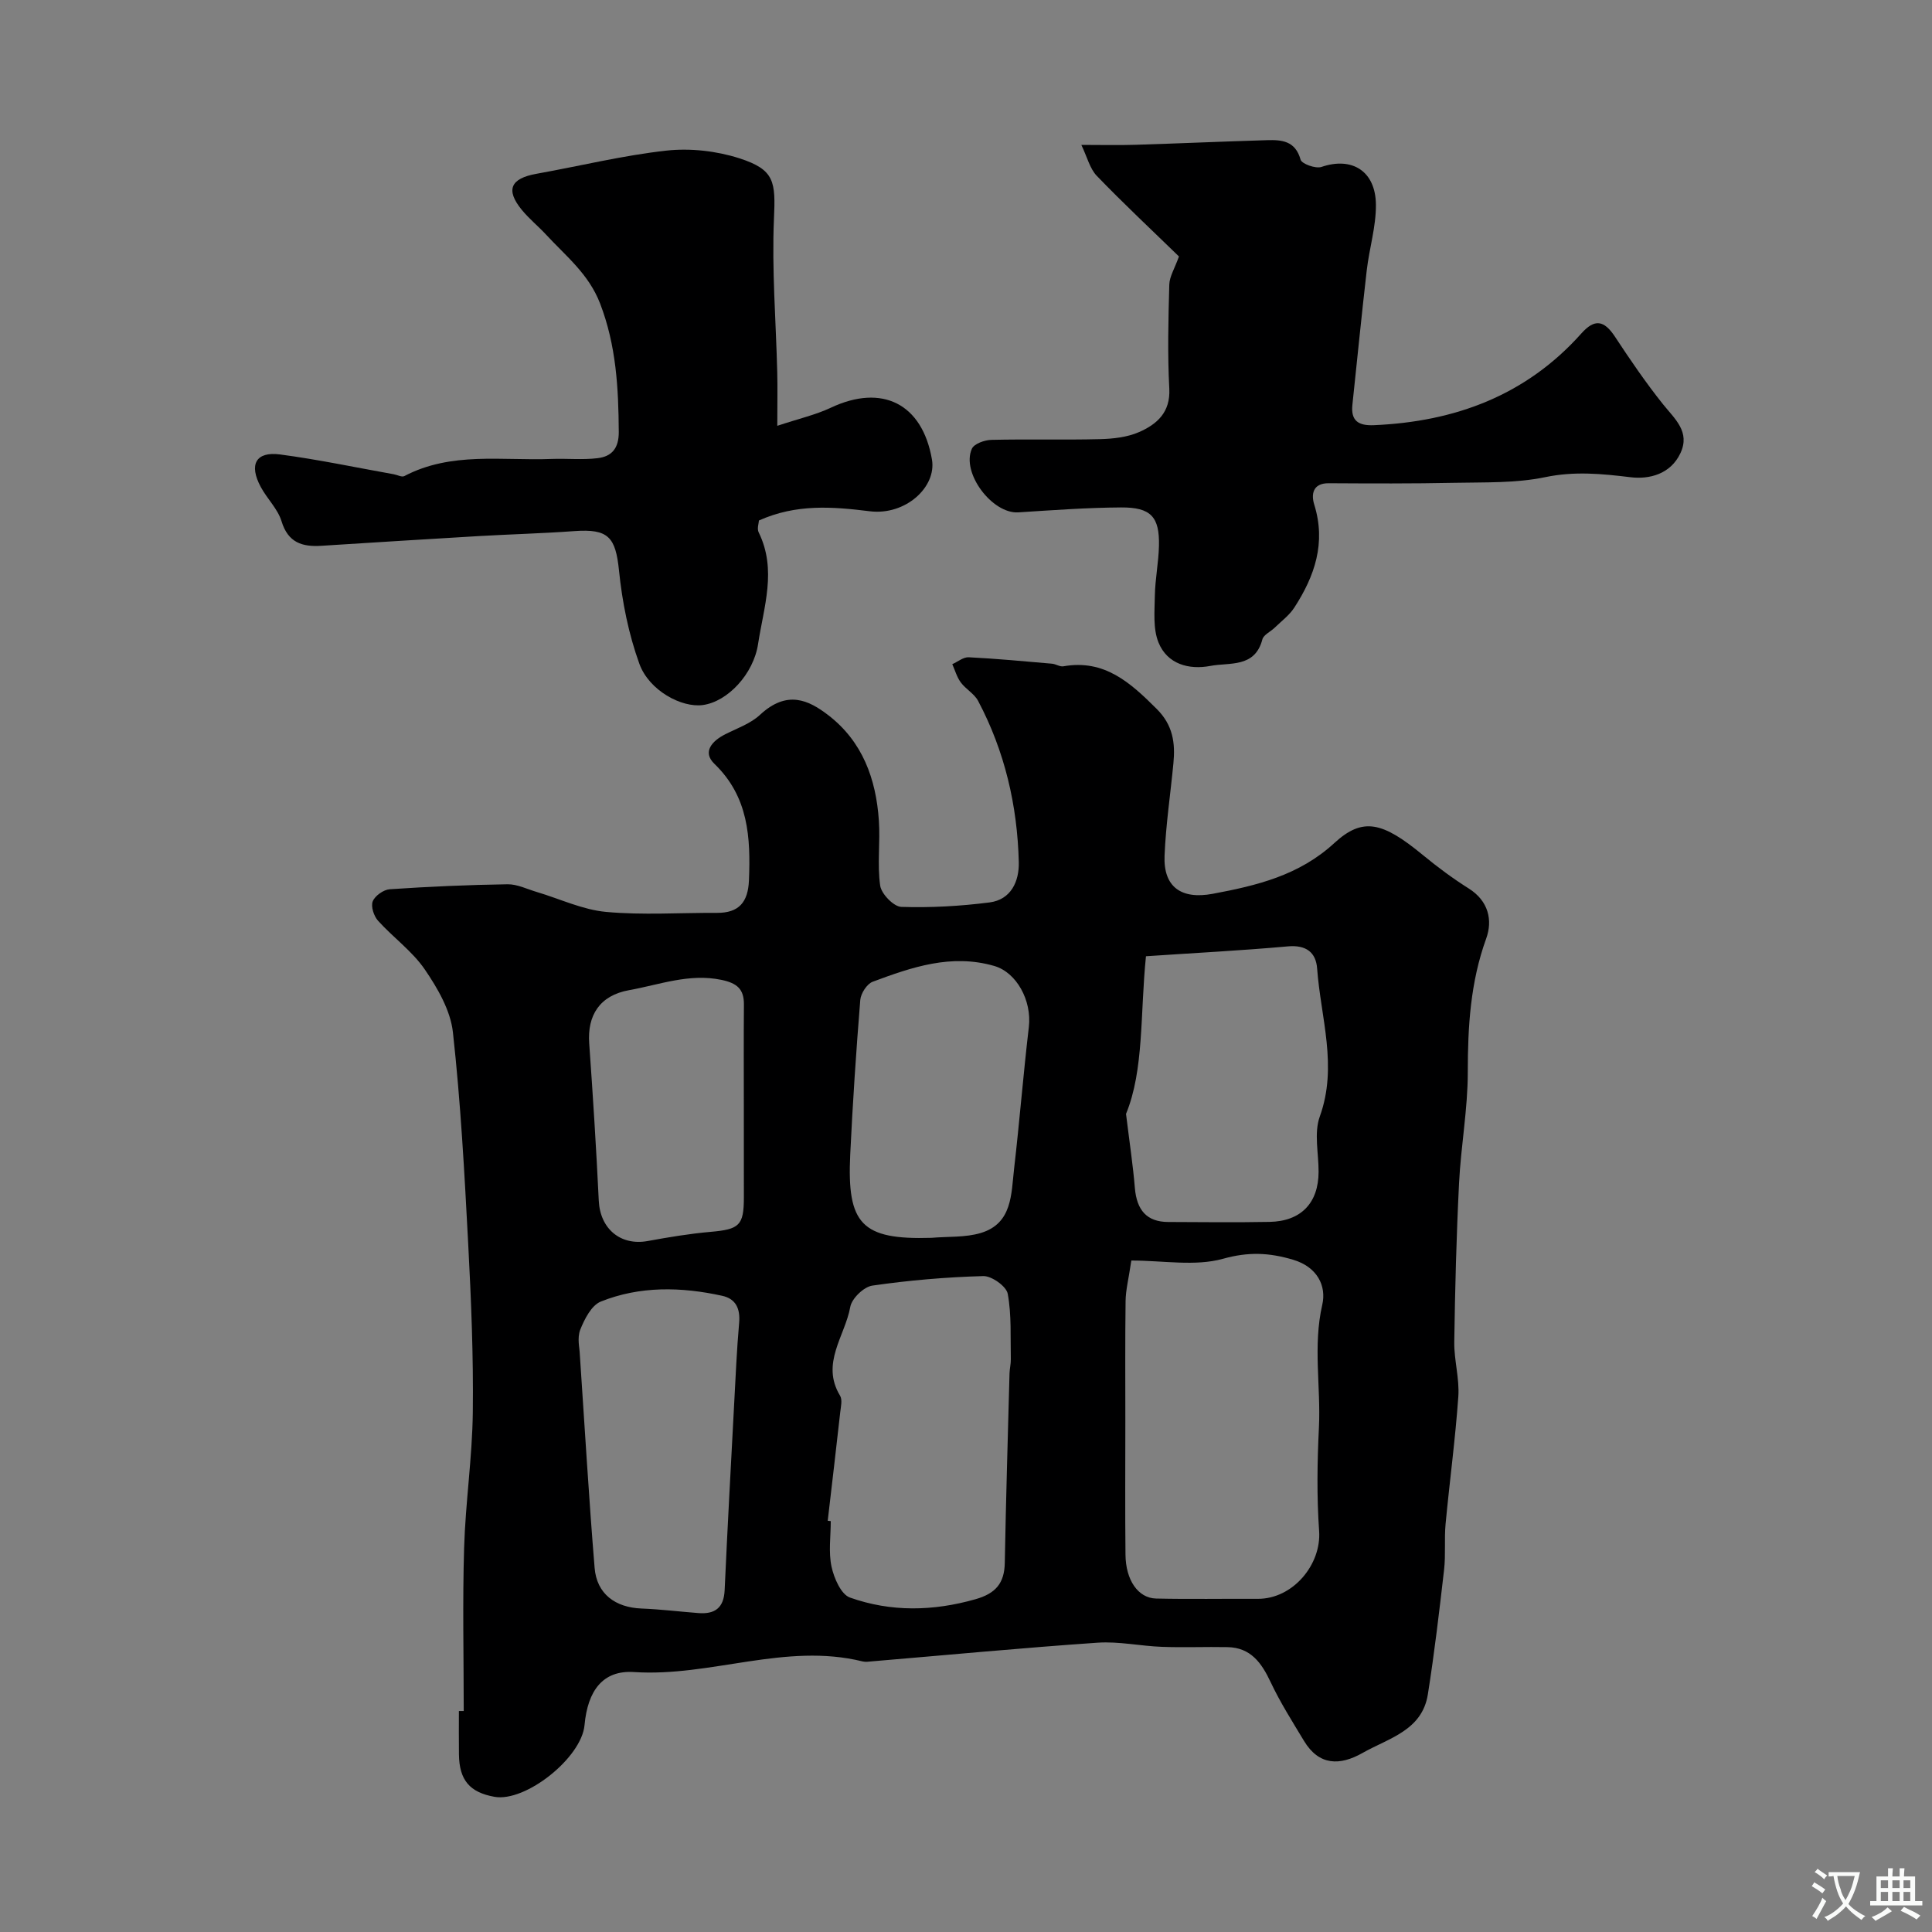
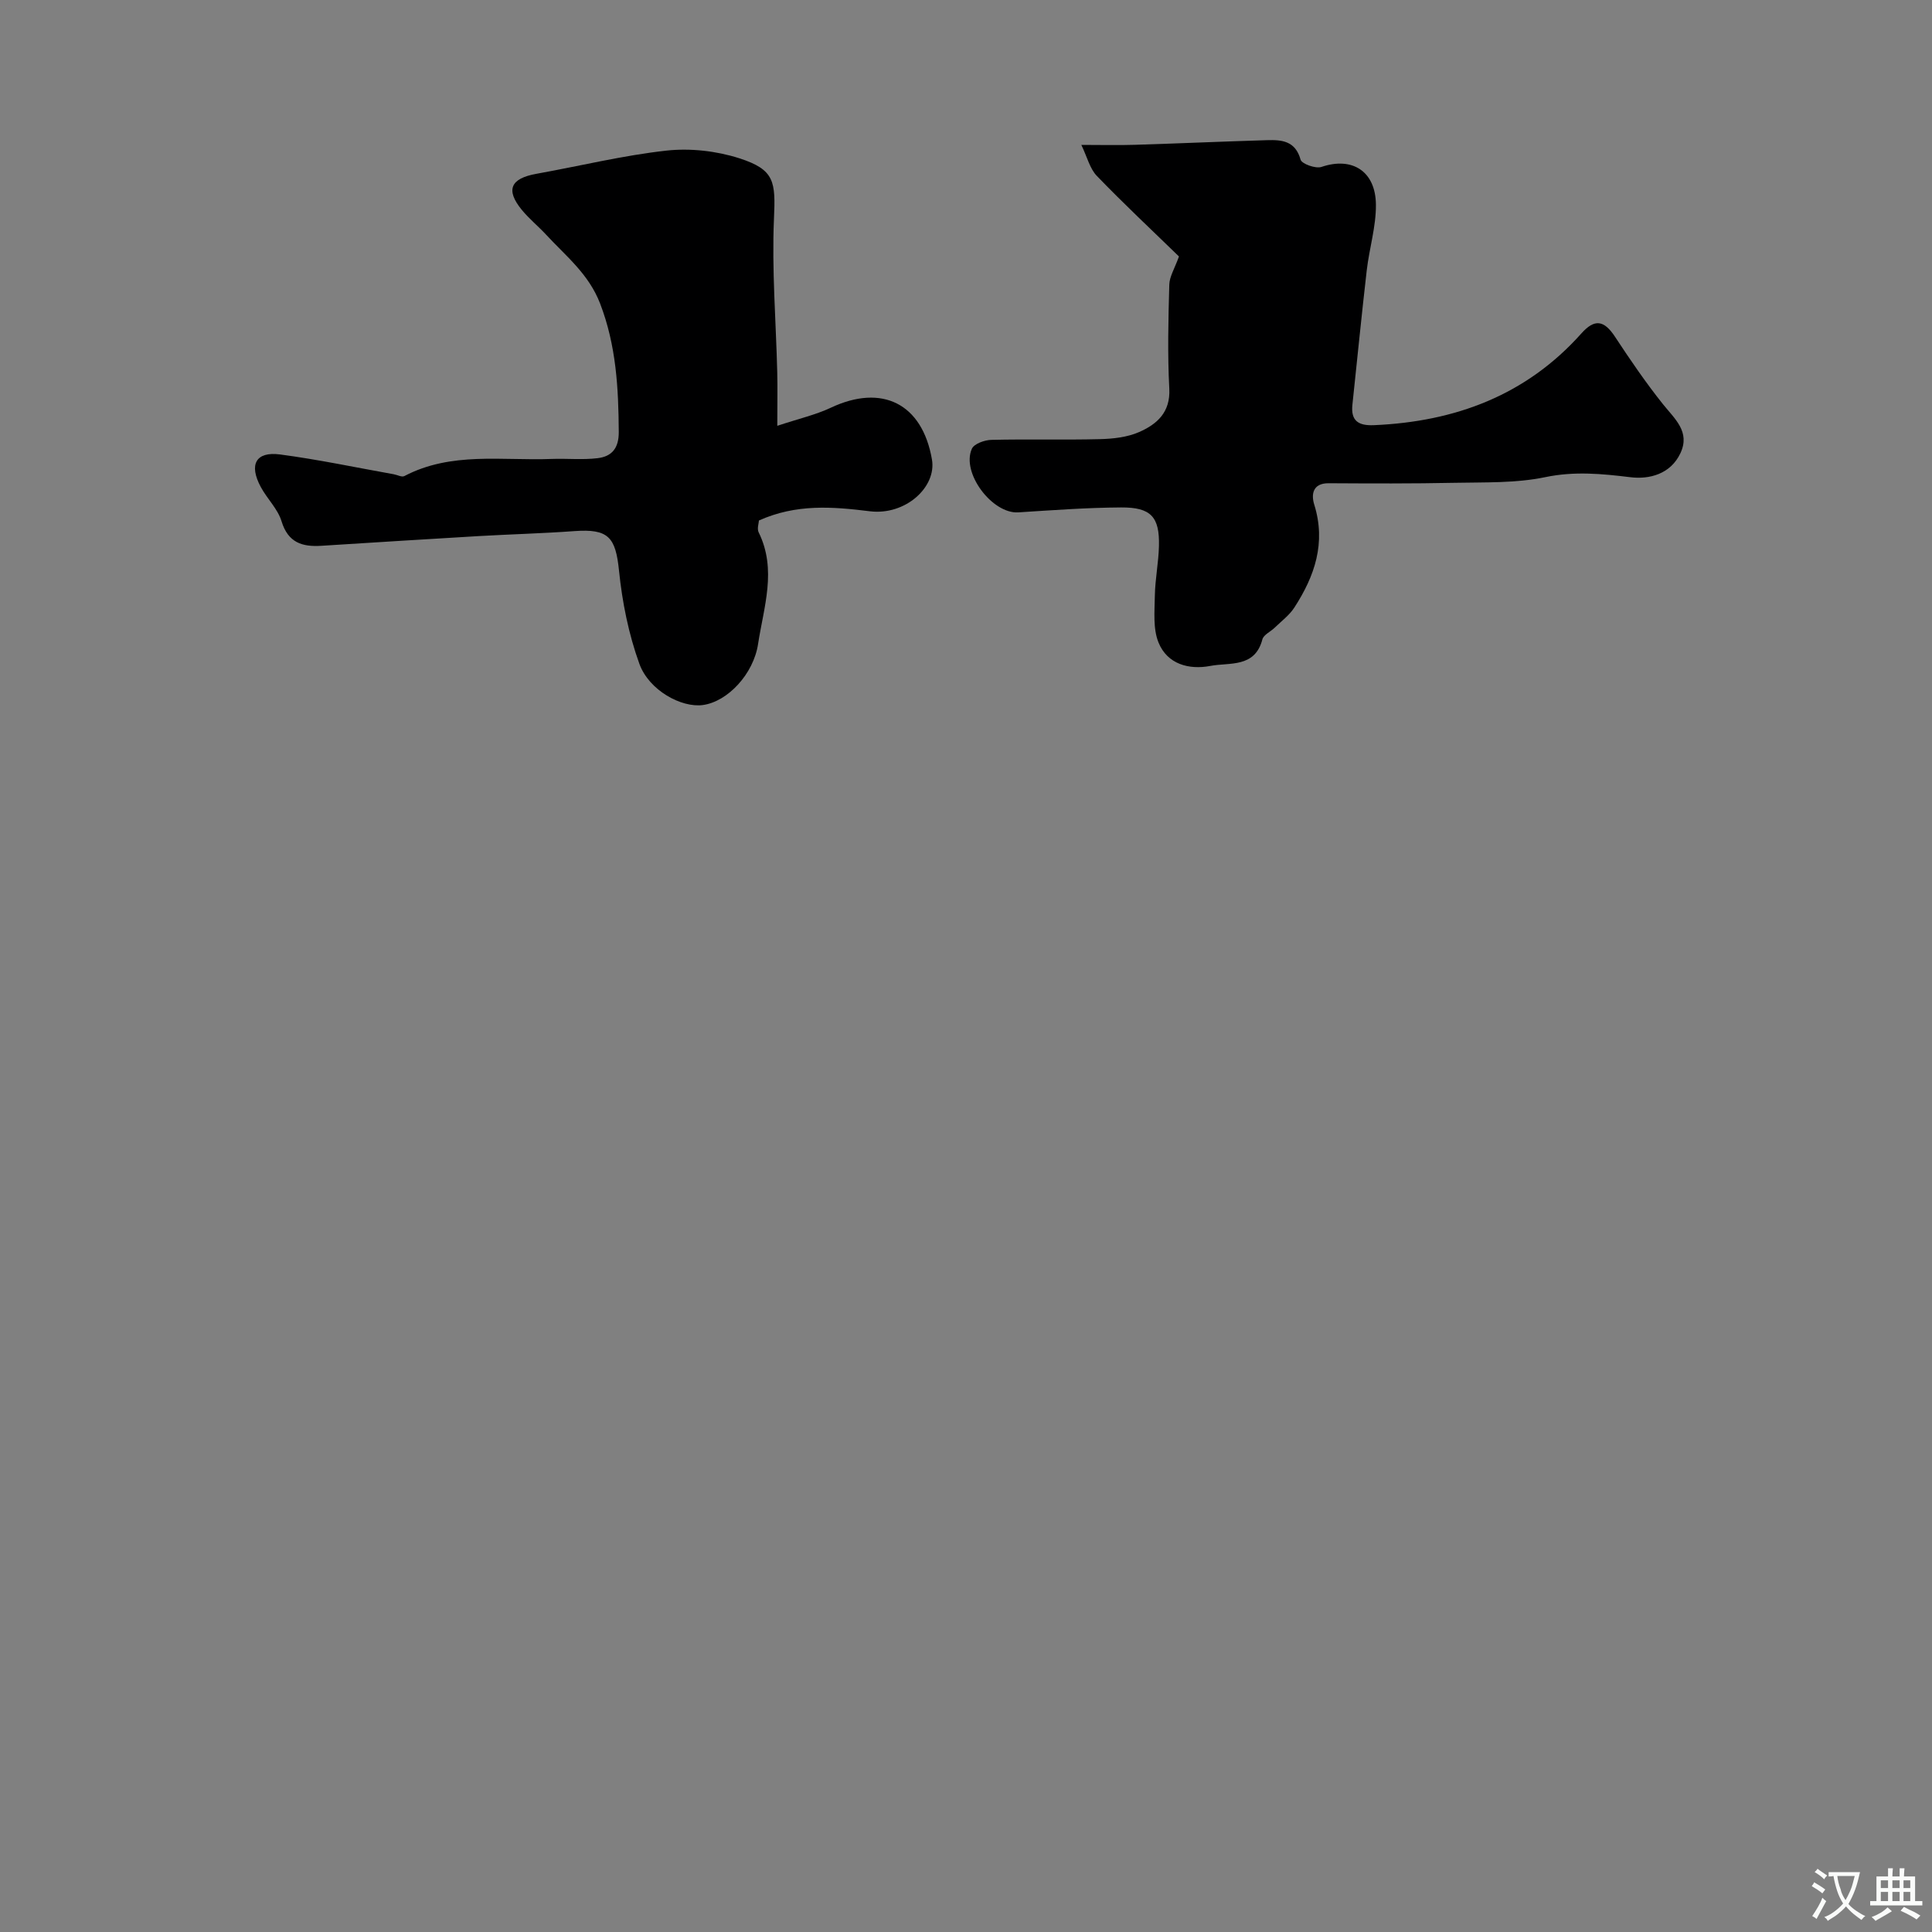
<svg xmlns="http://www.w3.org/2000/svg" enable-background="new 0 0 400 400" viewBox="0 0 400 400">
  <rect x="0" y="0" width="400" height="400" fill="#808080" stroke="none" />
  <g fill="#000001">
-     <path d="m96.01 354.25c0-11.26-.26-22.54.08-33.79.28-9.37 1.69-18.71 1.8-28.07.14-11.59-.34-23.21-.95-34.8-.77-14.65-1.56-29.31-3.17-43.88-.5-4.52-3.17-9.12-5.83-13.01-2.59-3.78-6.55-6.61-9.67-10.07-.87-.96-1.52-2.96-1.1-4.02.46-1.15 2.24-2.41 3.52-2.5 8.12-.55 16.26-.91 24.4-1.03 2.01-.03 4.05 1.01 6.06 1.6 4.77 1.42 9.46 3.67 14.32 4.12 7.6.7 15.31.16 22.98.2 4.55.02 6.42-2.23 6.61-6.7.36-8.91-.07-17.34-7.16-24.17-2.54-2.45-.47-4.74 2.28-6.12 2.46-1.24 5.23-2.2 7.18-4.02 5.61-5.21 10.09-3.02 14.1.06 7.11 5.45 9.92 13.22 10.5 21.84.31 4.48-.36 9.05.27 13.46.24 1.72 2.8 4.36 4.37 4.41 6.07.2 12.22-.15 18.26-.92 4.46-.57 6.17-4.36 6.07-8.35-.29-11.73-2.91-22.97-8.43-33.39-.79-1.48-2.55-2.42-3.58-3.81-.81-1.1-1.19-2.51-1.76-3.78 1.14-.5 2.3-1.49 3.41-1.43 5.75.29 11.49.83 17.23 1.33.8.07 1.63.67 2.37.54 8.5-1.5 13.86 3.39 19.3 8.81 3.39 3.37 3.88 7.07 3.47 11.3-.61 6.37-1.57 12.72-1.83 19.09-.27 6.45 3.41 9.13 9.99 7.9 9.12-1.71 17.87-3.8 25.15-10.5 5.93-5.46 10.03-4.37 18.36 2.49 3.02 2.49 6.19 4.84 9.49 6.92 4.09 2.58 4.97 6.57 3.6 10.36-3.27 9.02-3.81 18.2-3.81 27.65 0 7.67-1.43 15.33-1.81 23.01-.55 10.95-.83 21.91-.99 32.87-.05 3.76 1.1 7.57.84 11.29-.62 8.82-1.81 17.6-2.64 26.41-.29 3.14.05 6.34-.31 9.46-.99 8.61-2 17.23-3.36 25.8-1.19 7.49-8.13 9.06-13.5 12.11-4.72 2.68-9.04 2.66-12.15-2.5-2.4-3.99-4.92-7.95-6.9-12.16-1.88-3.99-4.12-7.15-8.93-7.24-4.53-.09-9.06.11-13.58-.06-4.44-.16-8.91-1.16-13.3-.86-15.57 1.07-31.12 2.55-46.68 3.86-.66.06-1.37.17-1.99.02-15.98-3.95-31.43 3.25-47.34 2.2-6.41-.42-9.58 3.81-10.23 10.99-.62 6.77-12.21 15.99-18.65 14.84-5.13-.92-7.28-3.46-7.35-8.76-.04-3-.01-6-.01-9zm138.22-93.27c-.57 3.86-1.16 6.1-1.19 8.36-.11 8.35-.05 16.71-.05 25.07 0 9.16-.07 18.31.03 27.47.05 5.27 2.61 8.99 6.33 9.08 7.02.16 14.04.02 21.06.06 7.28.04 13.19-7.11 12.7-14.04-.5-7.12-.39-14.32-.04-21.46.41-8.44-1.26-16.86.69-25.38.9-3.91-1.03-7.83-6.02-9.32-4.95-1.48-9.27-1.68-14.54-.2-5.78 1.6-12.35.36-18.97.36zm-62.86 53.88c.21.02.42.05.63.07 0 3.16-.49 6.42.16 9.44.51 2.36 1.97 5.74 3.82 6.39 8.5 3.01 17.21 2.84 25.99.34 4.18-1.19 5.99-3.32 6.06-7.55.24-13.07.63-26.14.98-39.21.03-.98.29-1.97.27-2.94-.1-4.53.17-9.14-.64-13.54-.29-1.55-3.33-3.71-5.06-3.66-7.68.21-15.37.87-22.97 1.97-1.76.25-4.26 2.66-4.57 4.41-1.08 6.03-6.17 11.69-2.12 18.37.52.85.17 2.3.04 3.45-.83 7.48-1.72 14.97-2.59 22.46zm65.89-116.88c-1.22 11.95-.38 23.53-4.13 32.64.75 6.1 1.45 10.7 1.83 15.32.39 4.65 2.5 7.03 6.87 7.06 7 .03 14 .11 21-.02 6.55-.12 10.16-3.93 10.17-10.39.01-3.83-.98-8.03.25-11.43 3.76-10.42.19-20.46-.55-30.62-.24-3.37-2.29-4.95-6.09-4.6-9.66.87-19.35 1.36-29.35 2.04zm-117.25 81.9c1.07 15.83 1.91 30.3 3.1 44.74.44 5.38 4.28 8.2 9.73 8.41 3.93.15 7.84.64 11.77.94 3.41.26 5.26-1.08 5.42-4.76.58-12.86 1.29-25.71 1.97-38.56.3-5.59.54-11.19 1.03-16.77.26-2.93-.68-4.98-3.51-5.6-8.47-1.86-17.01-2.06-25.14 1.2-1.92.77-3.37 3.62-4.25 5.83-.67 1.74-.12 3.95-.12 4.57zm72.83-23.6c3.43-.3 7.02-.04 10.24-1.01 6.54-1.98 6.27-8.07 6.88-13.33 1.13-9.75 1.9-19.54 3.05-29.29.65-5.56-2.58-11.32-7.13-12.65-8.91-2.59-17.09.24-25.2 3.26-1.19.44-2.46 2.42-2.57 3.78-.86 10.65-1.57 21.32-2.08 31.99-.69 14.41 2.33 17.69 16.81 17.25zm-38.84-27.28c0-7-.04-14 .02-21 .03-3.24-1.43-4.45-4.66-5.13-6.69-1.39-12.82 1.01-19.1 2.13-6.09 1.09-8.69 5.2-8.27 11.03.77 10.85 1.46 21.71 1.98 32.57.28 5.8 4.49 9.37 10.14 8.34 4.32-.79 8.67-1.52 13.04-1.9 5.9-.52 6.85-1.31 6.86-7.05 0-6.33-.01-12.66-.01-18.99z" />
    <path d="m244.09 53.1c-5.68-5.53-11.5-10.97-17.01-16.69-1.45-1.51-1.99-3.9-3.2-6.41 4.21 0 7.68.09 11.15-.02 9.1-.28 18.19-.69 27.29-.96 3.05-.09 5.87.13 6.95 4.03.24.88 3.13 1.92 4.33 1.51 6.29-2.15 11.22.82 11.27 7.85.03 4.51-1.37 9.01-1.9 13.55-1.07 9.27-1.98 18.56-2.97 27.84-.36 3.36 1.29 4.36 4.43 4.23 16.83-.72 31.54-6.17 42.98-19 2.72-3.05 4.68-2.78 6.96.69 3.13 4.76 6.36 9.49 9.91 13.94 2.46 3.08 5.72 5.73 3.63 10.17-2.03 4.33-6.43 5.46-10.37 4.97-5.94-.72-11.57-1.27-17.62-.01-6.09 1.27-12.51 1.04-18.8 1.17-8.68.18-17.36.14-26.04.09-3.38-.02-3.61 2.41-2.98 4.42 2.47 7.93.1 14.81-4.13 21.33-1.03 1.59-2.66 2.79-4.04 4.14-.86.84-2.31 1.47-2.57 2.44-1.55 5.95-6.8 4.73-10.76 5.49-4.44.85-8.92-.36-10.74-4.84-1.17-2.87-.81-6.45-.76-9.71.06-3.44.77-6.86.85-10.3.14-6-1.65-8-7.84-7.96-7.1.04-14.19.57-21.28 1.02-5.4.34-11.86-8.2-9.61-13.18.47-1.03 2.63-1.8 4.03-1.83 7.49-.18 14.99.04 22.48-.15 2.73-.07 5.66-.39 8.12-1.47 3.67-1.62 6.5-4.06 6.24-8.99-.38-7.16-.2-14.36 0-21.54.05-1.67 1.11-3.33 2-5.82z" />
-     <path d="m160.93 88.16c4.46-1.48 7.94-2.27 11.09-3.75 10.62-5 18.93-.84 20.93 10.72.99 5.7-5.48 11.64-12.88 10.72-7.74-.96-15.22-1.55-22.94 1.91-.03.57-.43 1.7-.06 2.45 3.82 7.75 1.05 15.45-.12 23.13-.94 6.19-6.27 11.92-11.43 12.63-4.39.6-11.14-2.99-13.15-8.55-2.22-6.14-3.55-12.76-4.21-19.28-.71-6.93-2.18-8.69-9.25-8.18-6.59.48-13.2.65-19.79 1.03-10.86.63-21.72 1.33-32.58 2.01-3.95.25-6.9-.63-8.25-5.08-.78-2.56-2.98-4.64-4.29-7.08-2.52-4.66-1.04-7.41 3.98-6.75 7.89 1.04 15.7 2.7 23.54 4.1.74.13 1.67.65 2.19.38 9.72-5.11 20.24-3.15 30.49-3.55 3.18-.12 6.4.22 9.54-.16 2.89-.35 4.39-2.01 4.37-5.43-.06-9.07-.52-17.89-3.87-26.6-2.36-6.12-7.07-9.8-11.16-14.23-1.63-1.76-3.52-3.29-5.04-5.14-3.41-4.16-2.35-6.52 3.04-7.48 8.97-1.61 17.88-3.8 26.91-4.8 4.93-.54 10.34.07 15.08 1.59 7.36 2.37 7.51 4.85 7.17 12.53-.46 10.56.42 21.18.68 31.78.08 3.15.01 6.28.01 11.08z" />
+     <path d="m160.93 88.16c4.46-1.48 7.94-2.27 11.09-3.75 10.62-5 18.93-.84 20.93 10.72.99 5.7-5.48 11.64-12.88 10.72-7.74-.96-15.22-1.55-22.94 1.91-.03.57-.43 1.7-.06 2.45 3.82 7.75 1.05 15.45-.12 23.13-.94 6.19-6.27 11.92-11.43 12.63-4.39.6-11.14-2.99-13.15-8.55-2.22-6.14-3.55-12.76-4.21-19.28-.71-6.93-2.18-8.69-9.25-8.18-6.59.48-13.2.65-19.79 1.03-10.86.63-21.72 1.33-32.58 2.01-3.95.25-6.9-.63-8.25-5.08-.78-2.56-2.98-4.64-4.29-7.08-2.52-4.66-1.04-7.41 3.98-6.75 7.89 1.04 15.7 2.7 23.54 4.1.74.13 1.67.65 2.19.38 9.72-5.11 20.24-3.15 30.49-3.55 3.18-.12 6.4.22 9.54-.16 2.89-.35 4.39-2.01 4.37-5.43-.06-9.07-.52-17.89-3.87-26.6-2.36-6.12-7.07-9.8-11.16-14.23-1.63-1.76-3.52-3.29-5.04-5.14-3.41-4.16-2.35-6.52 3.04-7.48 8.97-1.61 17.88-3.8 26.91-4.8 4.93-.54 10.34.07 15.08 1.59 7.36 2.37 7.51 4.85 7.17 12.53-.46 10.56.42 21.18.68 31.78.08 3.15.01 6.28.01 11.08" />
  </g>
  <path d="m377.9 391.2c-.2.3-.4.5-.6.8-.7-.6-1.4-1-2.2-1.5.2-.3.4-.5.5-.8.6.4 1.4.8 2.3 1.5zm-1.8 6.1c-.2-.2-.5-.4-.9-.6.4-.6.8-1.2 1.2-1.9s.7-1.3.9-1.9c.3.3.5.5.8.7-.7 1.3-1.4 2.6-2 3.7zm2.2-9c-.3.3-.5.5-.6.8-.6-.6-1.3-1.1-2-1.5.3-.3.5-.5.6-.7.6.5 1.3.9 2 1.4zm.3.2v-.9h2 4.5c-.3 1.3-.6 2.5-1 3.6s-.9 2.1-1.4 3c.4.5 1 1 1.6 1.4s1.2.8 1.9 1.1c-.3.2-.5.4-.8.8-.4-.3-1-.7-1.6-1.2s-1.2-1.1-1.6-1.6c-.5.6-1.1 1.1-1.7 1.6s-1.4.9-2.1 1.4c-.1-.3-.3-.5-.7-.8.6-.2 1.2-.5 1.9-1s1.4-1.1 2-1.8c-.5-.8-.9-1.6-1.2-2.5s-.6-2-.8-3.2c-.4.1-.7.1-1 .1zm2.5 2.7c.2 1 .7 1.7 1 2.2.3-.5.6-1.1 1-2s.6-1.9.9-3h-3.2-.4c.1.9.3 1.8.7 2.8z" fill="#fafbfa" />
  <path d="m396.5 388.5v1.5 3.6h1.5v.9c-.4 0-1 0-1.7 0h-7.9c-.5 0-.9 0-1.2 0v-.9h1.3v-3.5c0-.7 0-1.2 0-1.6h2.4c0-.8 0-1.4 0-1.7h1c0 .3-.1.8-.1 1.7h1.5c0-.8 0-1.4 0-1.7h1c0 .3-.1.9-.1 1.7zm-8.2 9.2c-.2-.3-.5-.5-.8-.8.8-.3 1.4-.6 1.9-.9s1-.7 1.4-1.1c.3.3.6.5.9.8-1.6 1-2.8 1.6-3.4 2zm2.6-6.8v-1.6h-1.5v1.6zm0 2.7v-1.9h-1.5v1.9zm2.4-2.7v-1.6h-1.5v1.6zm0 2.7v-1.9h-1.5v1.9zm.2 2 .7-.8c.4.2.9.5 1.6.8s1.3.7 1.8 1c-.3.3-.5.5-.8.8-.4-.3-1.5-1-3.3-1.8zm2-4.7v-1.6h-1.4v1.6zm0 2.7v-1.9h-1.4v1.9z" fill="#fafbfa" />
</svg>